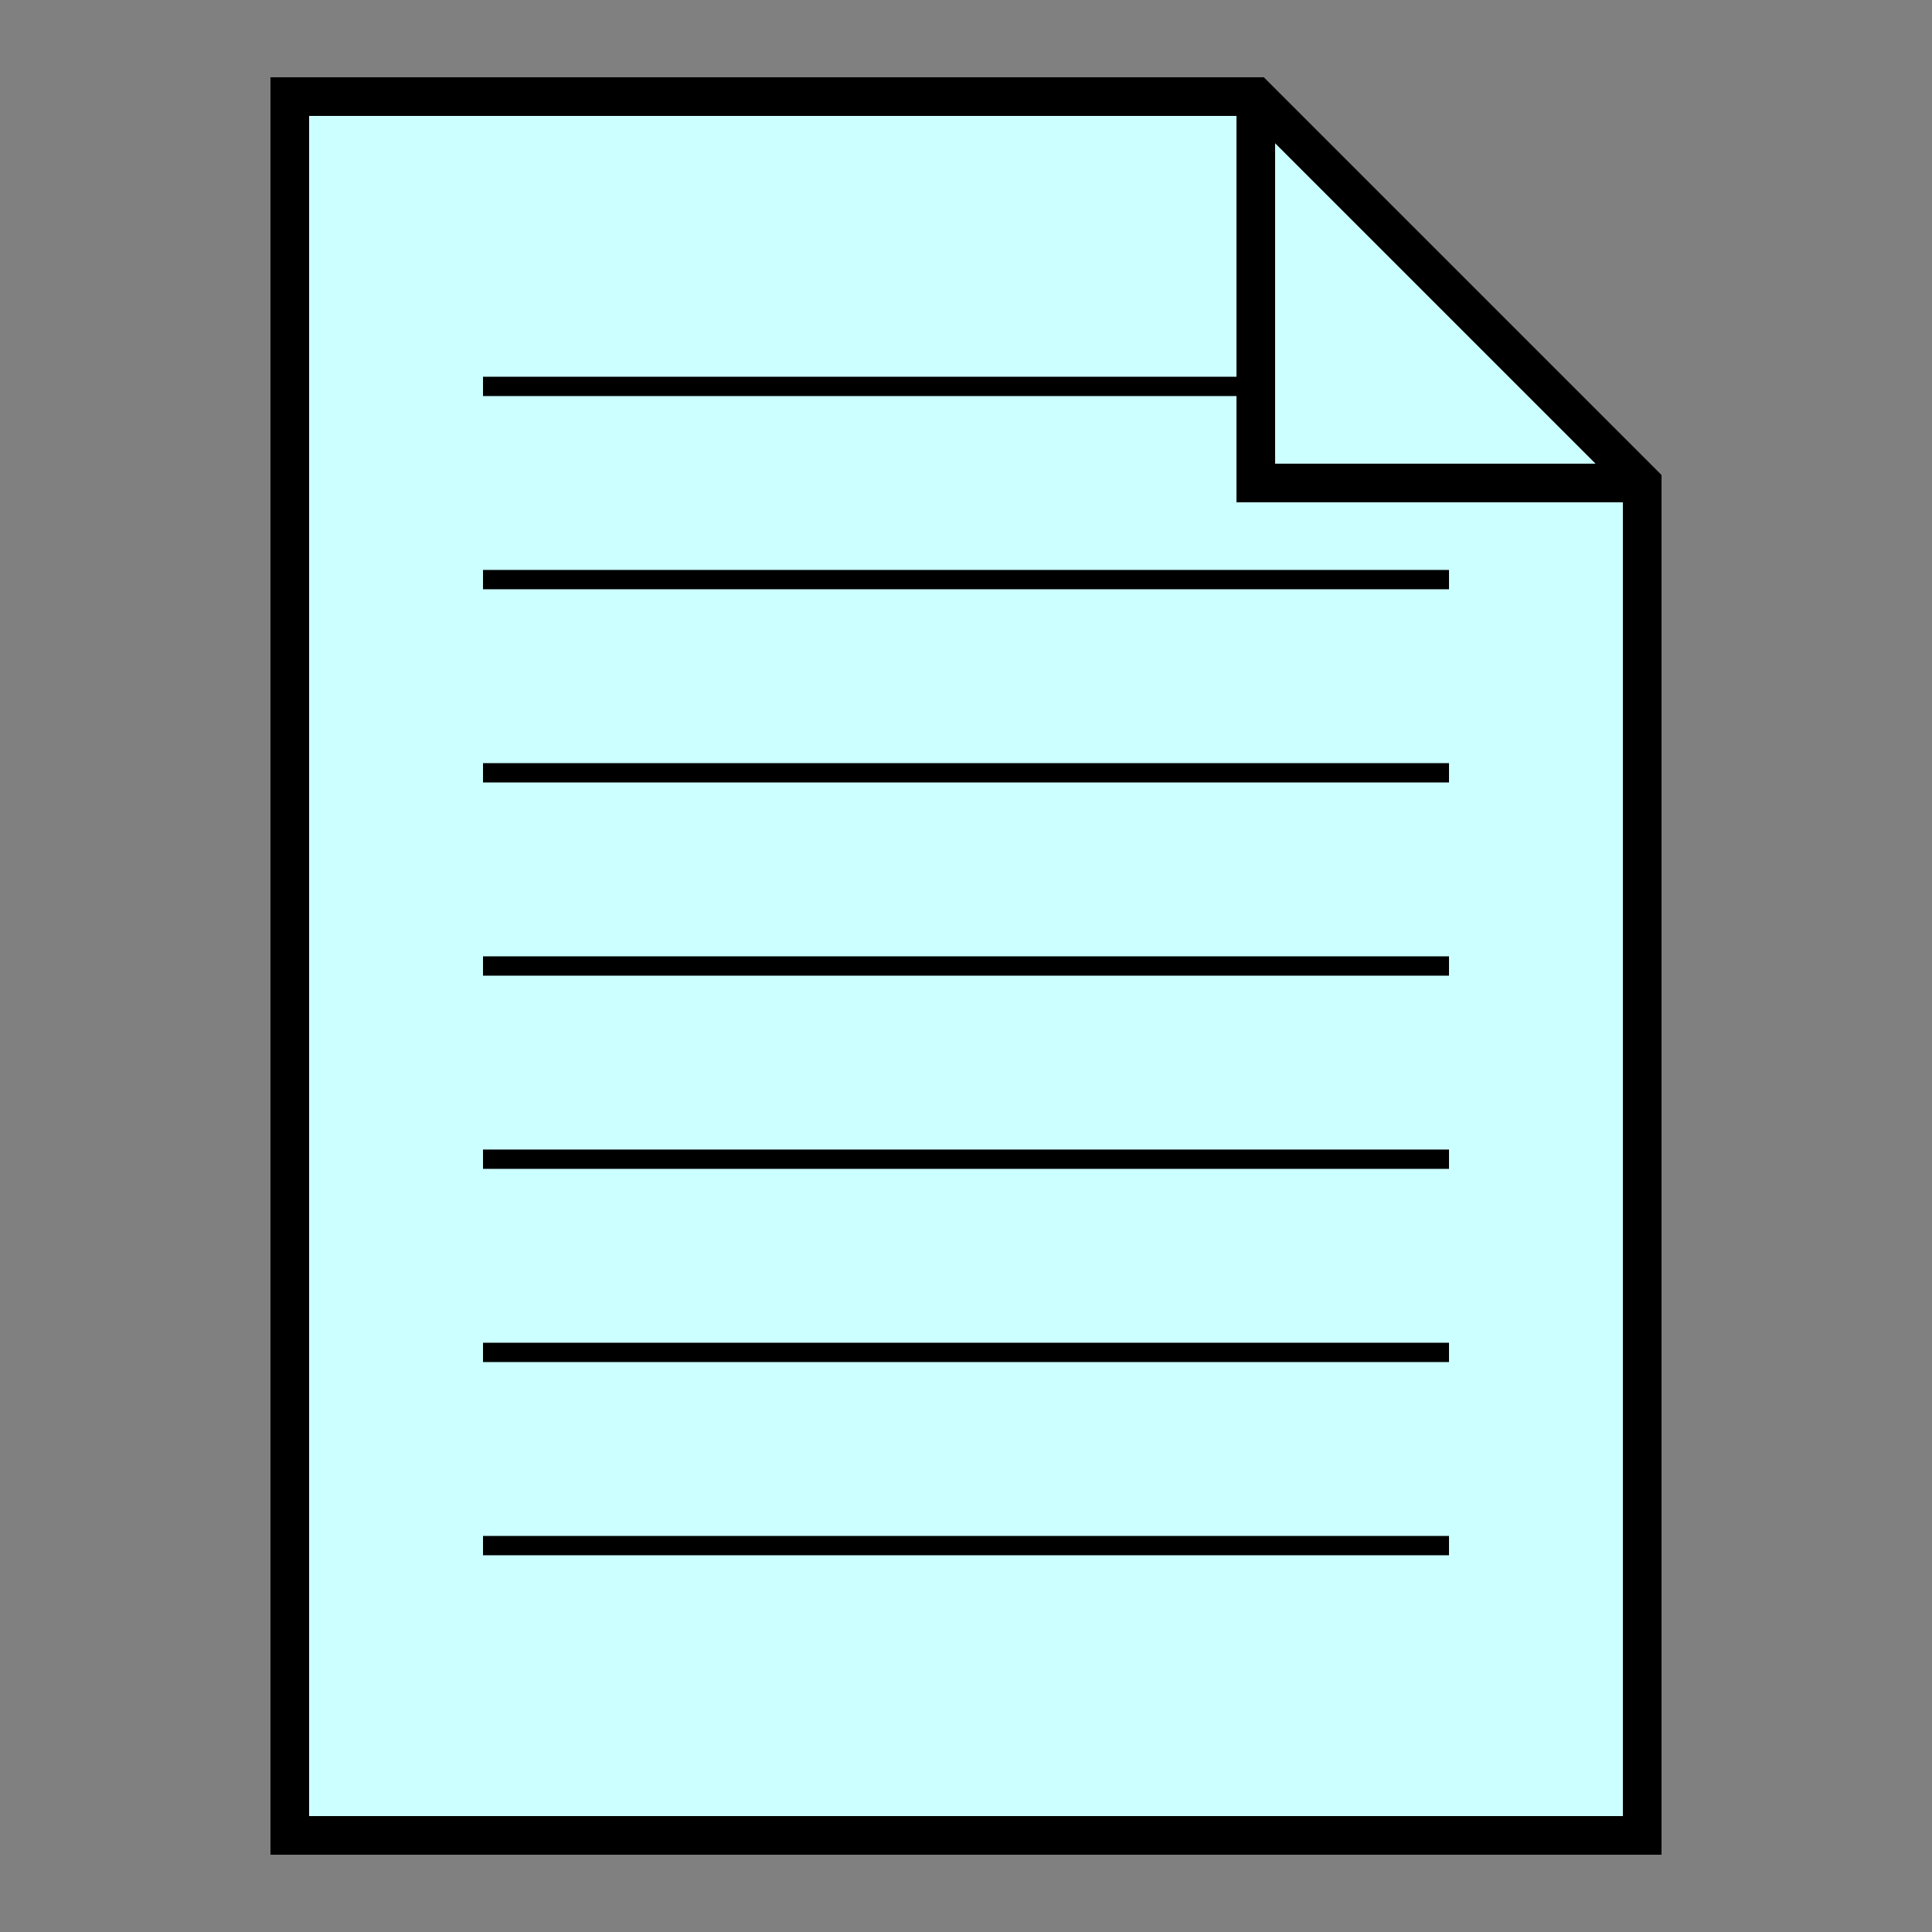
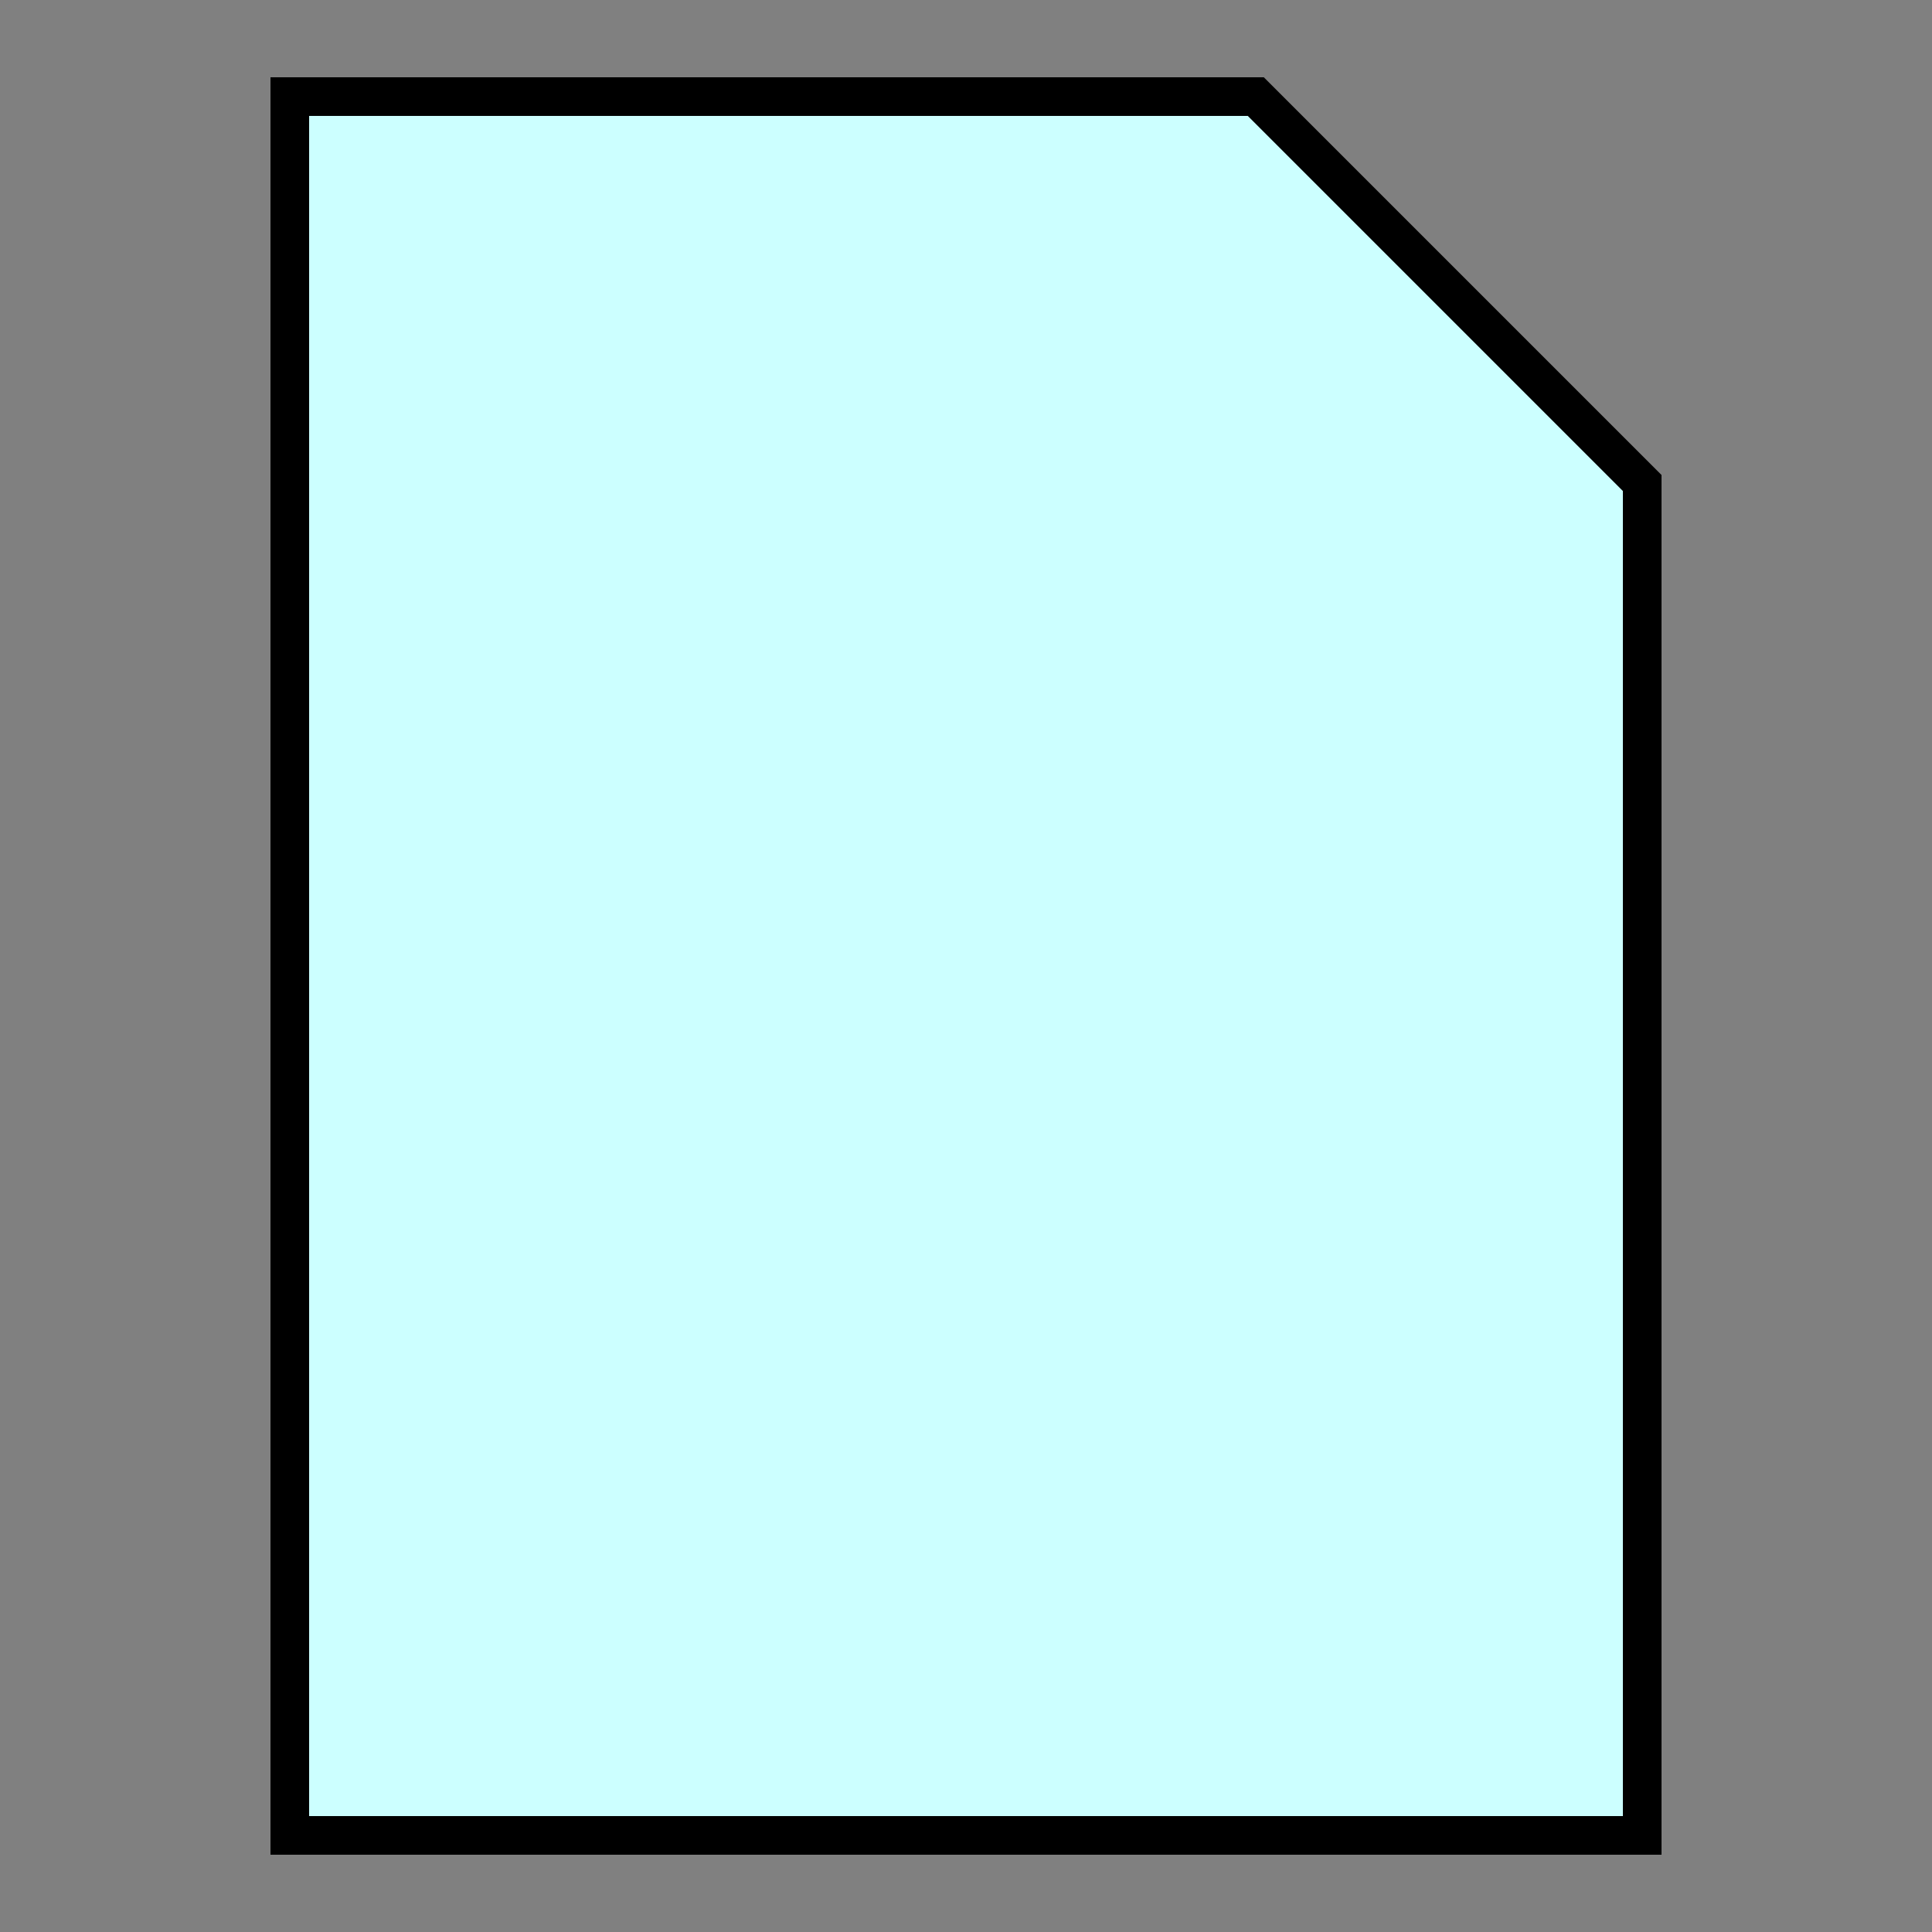
<svg xmlns="http://www.w3.org/2000/svg" width="100%" height="100%" viewBox="0 0 100 100" version="1.1" xml:space="preserve">
  <rect x="0" y="0" width="100" height="100" fill="#808080" stroke="none" />
  <g id="Document" style="fill: #cff; fill-rule: nonzero; stroke: #000; stroke-width: 2;">
    <path d="M15,95 l70,0 l0,-70 l-20,-20 l-50,0 Z" />
-     <path d="M65,5 l0,20 l20,0" style="fill: transparent;" />
-     <path d="M25,20 l40,0 M25,30 l50,0 M25,40 l50,0 M25,50 l50,0 M25,60 l50,0 M25,70 l50,0 M25,80 l50,0" style="fill: transparent; stroke: #000; stroke-width: 1;" />
  </g>
</svg>